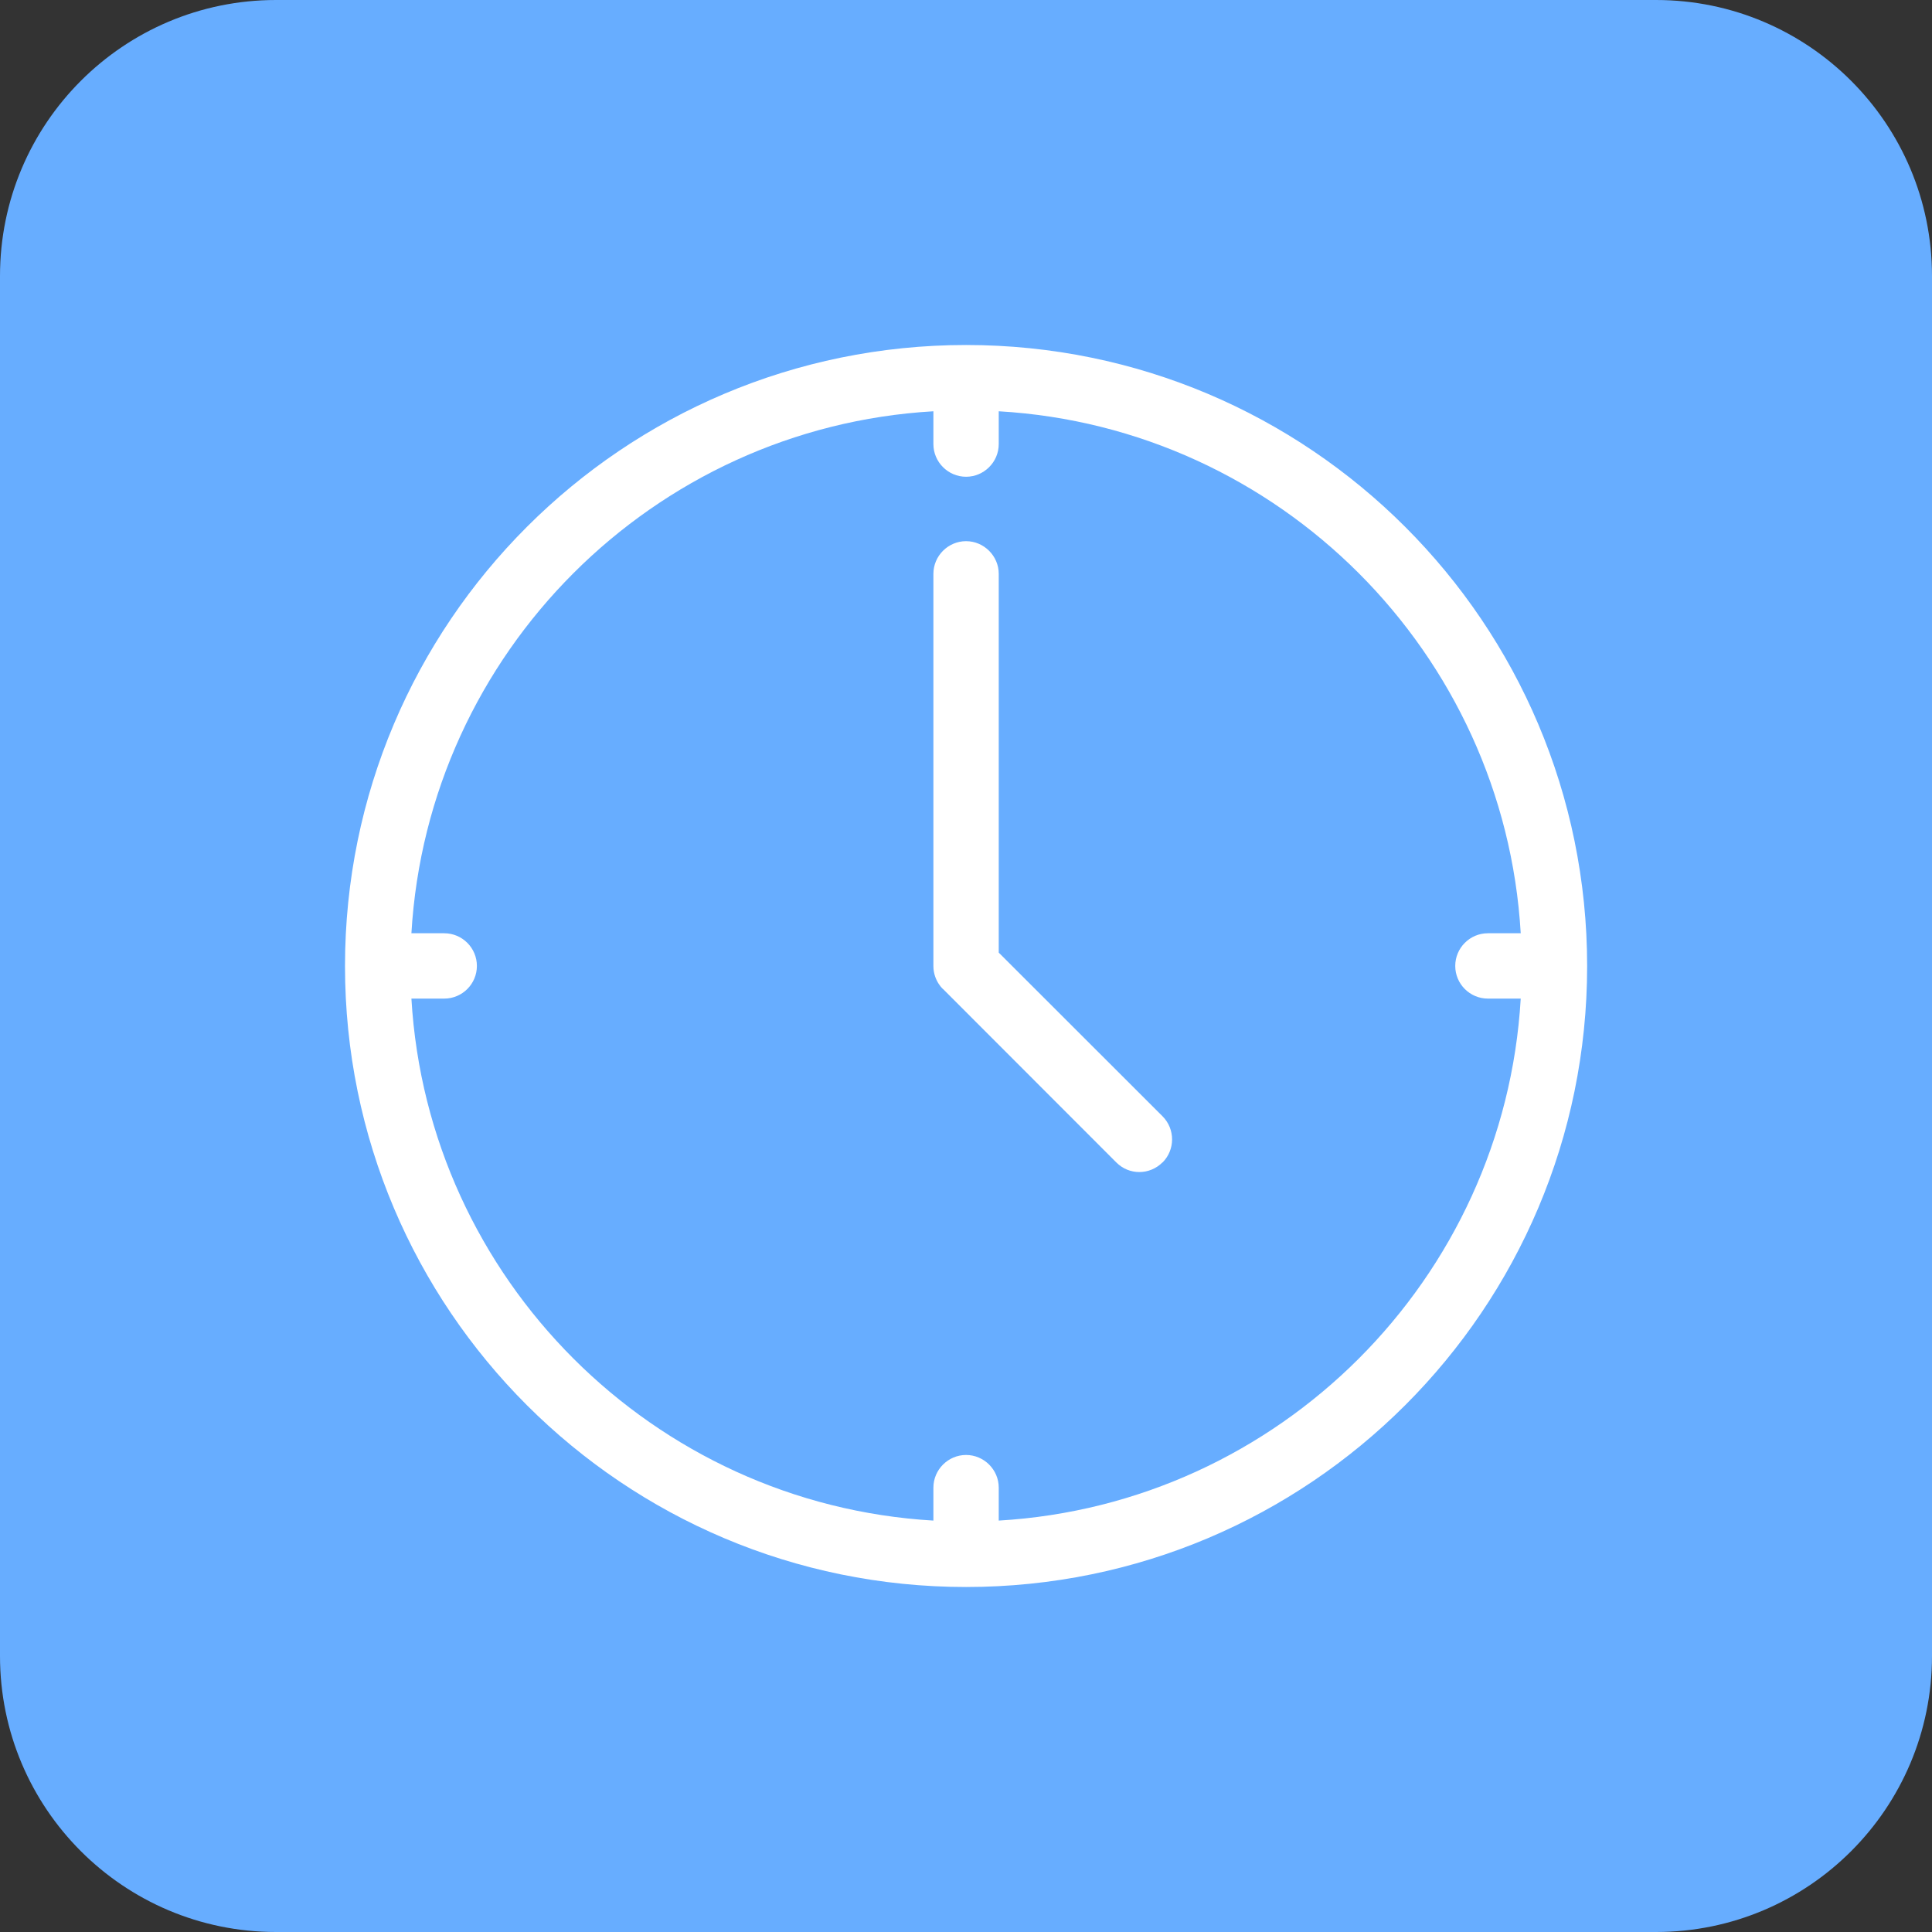
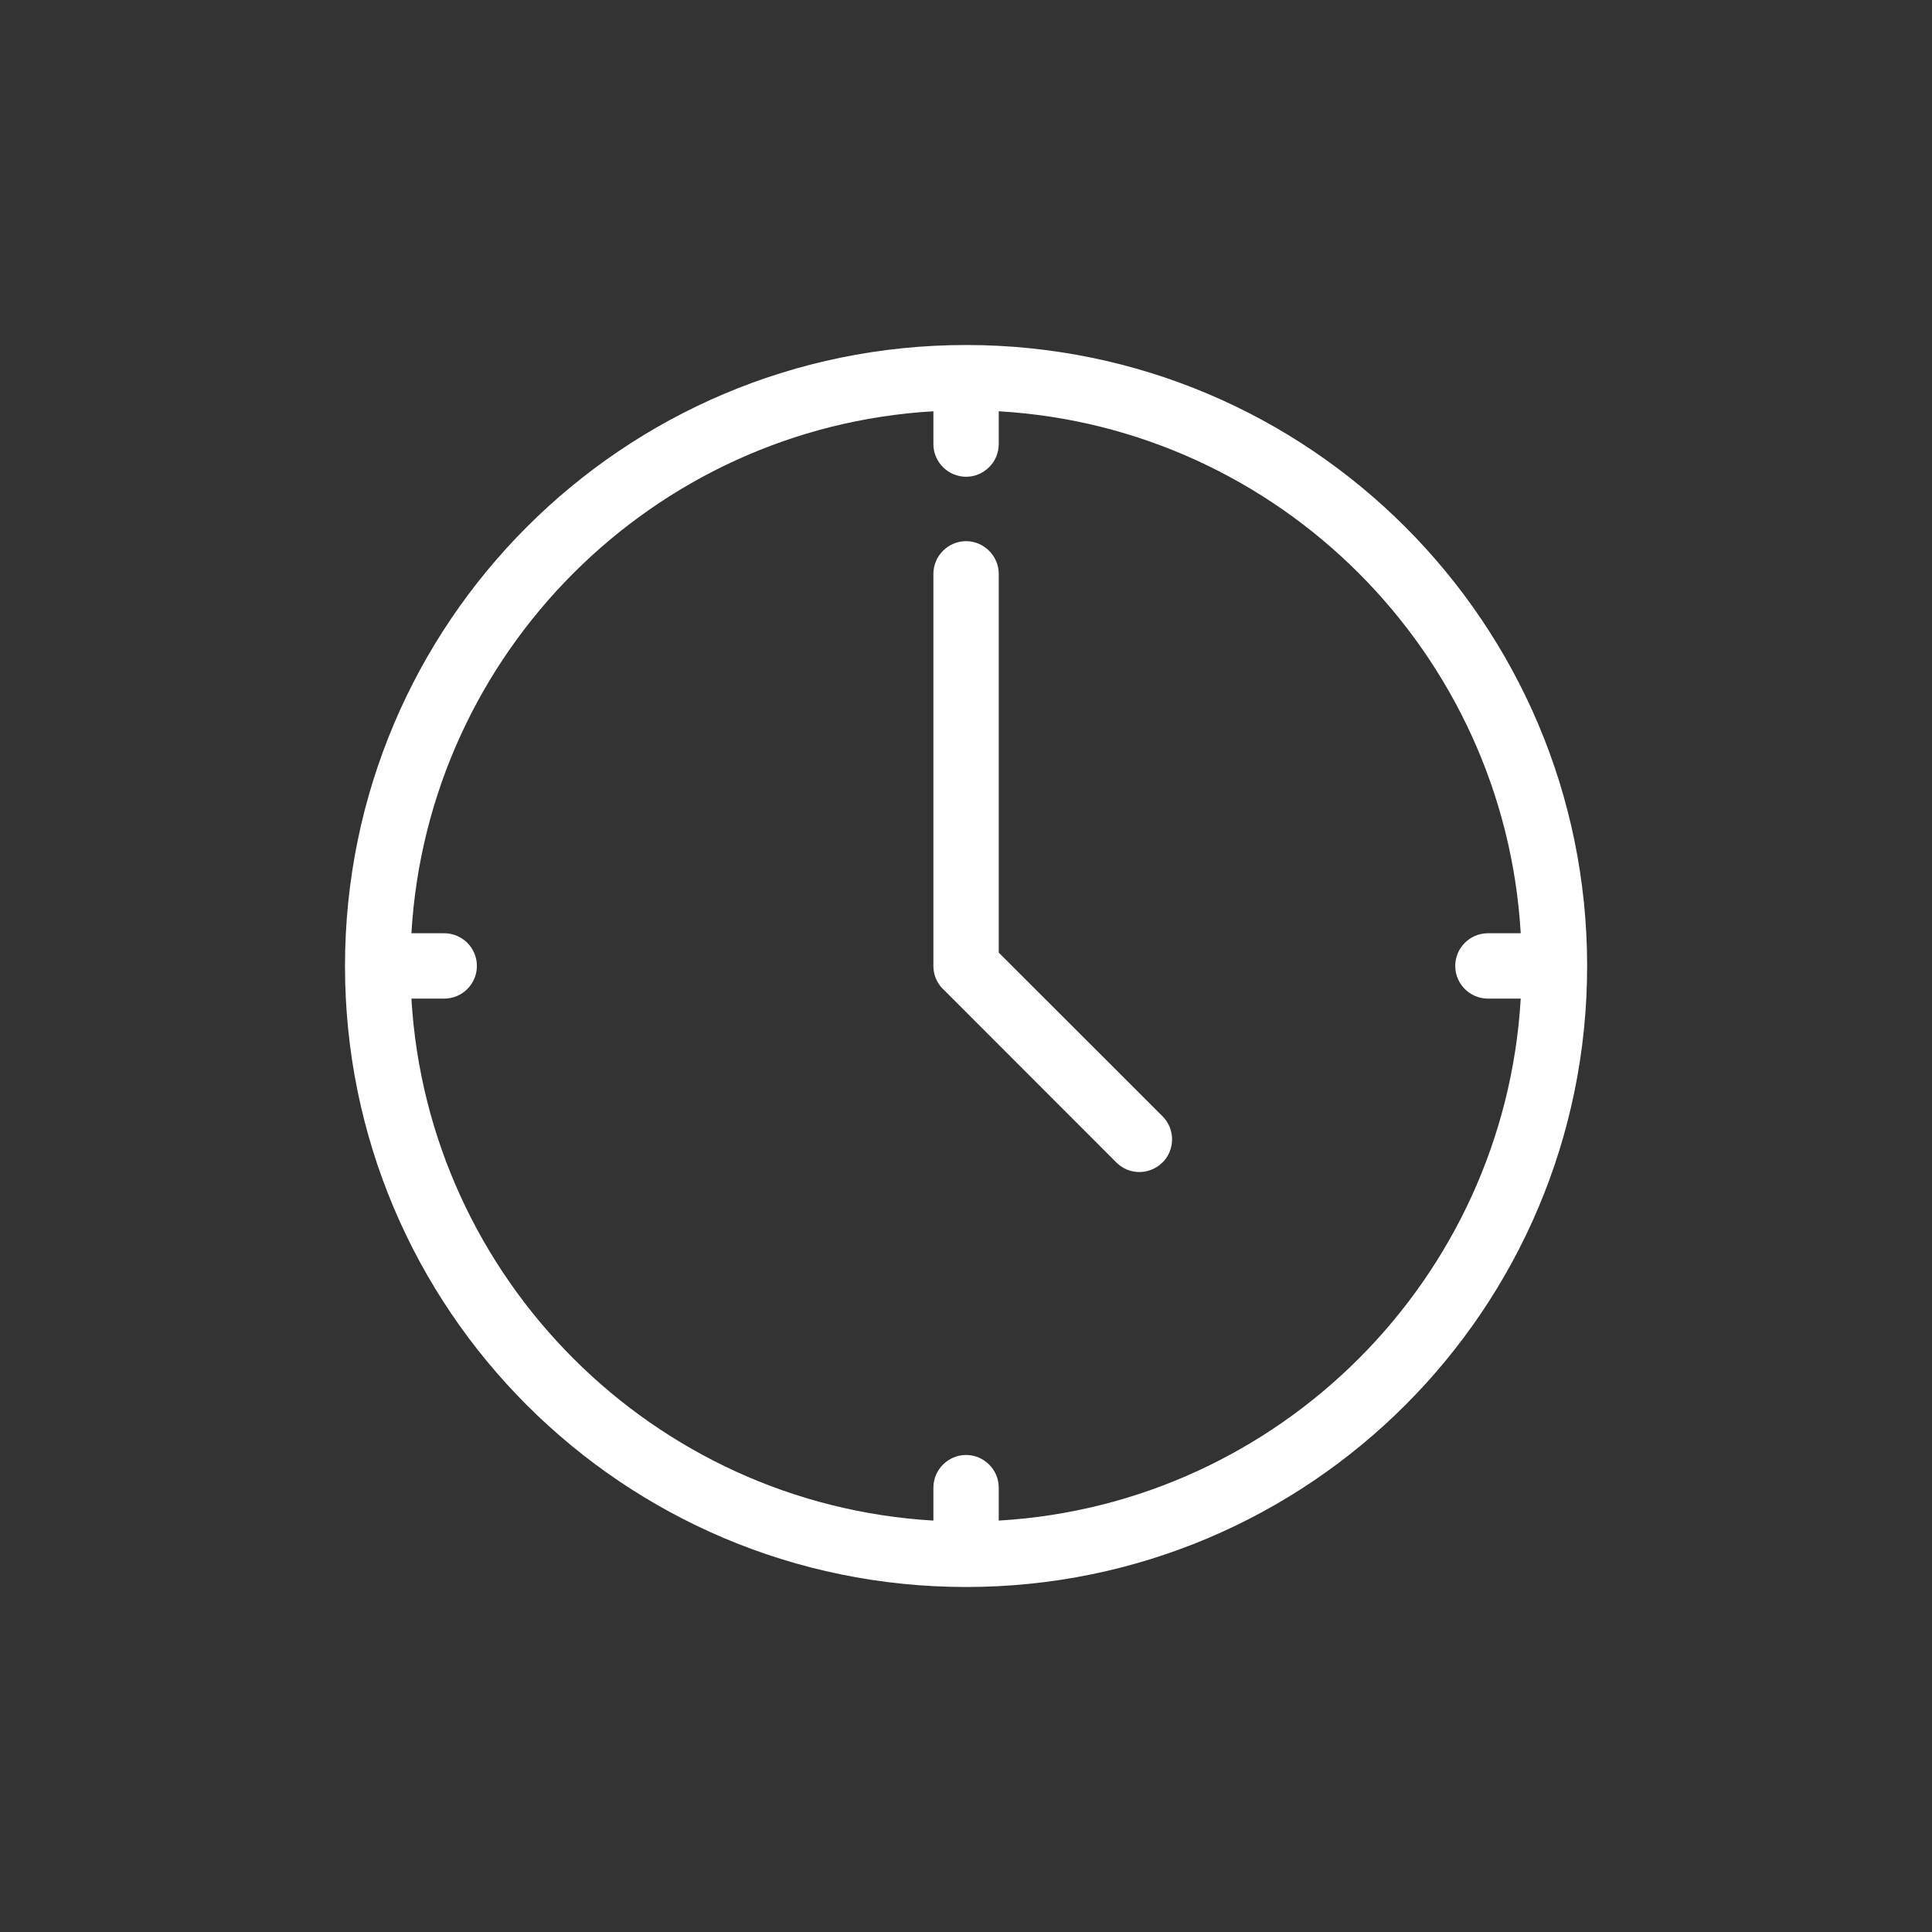
<svg xmlns="http://www.w3.org/2000/svg" width="56" height="56" viewBox="0 0 56 56" fill="none">
  <rect x="0" y="0" width="56" height="56" fill="#333333" stroke="none" />
-   <path d="M48 0H8C3.582 0 0 3.582 0 8V48C0 52.418 3.582 56 8 56H48C52.418 56 56 52.418 56 48V8C56 3.582 52.418 0 48 0Z" fill="#67ADFF" />
  <path d="M28.002 10C18.06 10 10 18.056 10 28.002C10 37.948 18.06 46 28.002 46C37.944 46 46.004 37.944 46.004 28.002C46.004 18.06 37.944 10 28.002 10ZM28.949 44.075V43.12C28.949 42.598 28.52 42.173 28.002 42.173C27.484 42.173 27.055 42.598 27.055 43.12V44.075C18.929 43.599 12.401 37.071 11.925 28.945H12.876C13.399 28.945 13.823 28.52 13.823 27.998C13.823 27.476 13.399 27.051 12.876 27.051H11.925C12.401 18.921 18.929 12.393 27.055 11.921V12.872C27.055 13.395 27.484 13.819 28.002 13.819C28.52 13.819 28.949 13.395 28.949 12.872V11.921C37.079 12.393 43.603 18.921 44.079 27.051H43.128C42.605 27.051 42.181 27.476 42.181 27.998C42.181 28.52 42.605 28.945 43.128 28.945H44.079C43.603 37.075 37.079 43.599 28.949 44.075ZM33.696 33.692C33.326 34.062 32.73 34.07 32.355 33.692L27.335 28.668C27.378 28.711 27.055 28.454 27.055 28.002V16.633C27.055 16.111 27.484 15.686 28.002 15.686C28.52 15.686 28.949 16.115 28.949 16.633V27.612L33.696 32.355C34.066 32.726 34.066 33.326 33.696 33.696" fill="white" />
</svg>